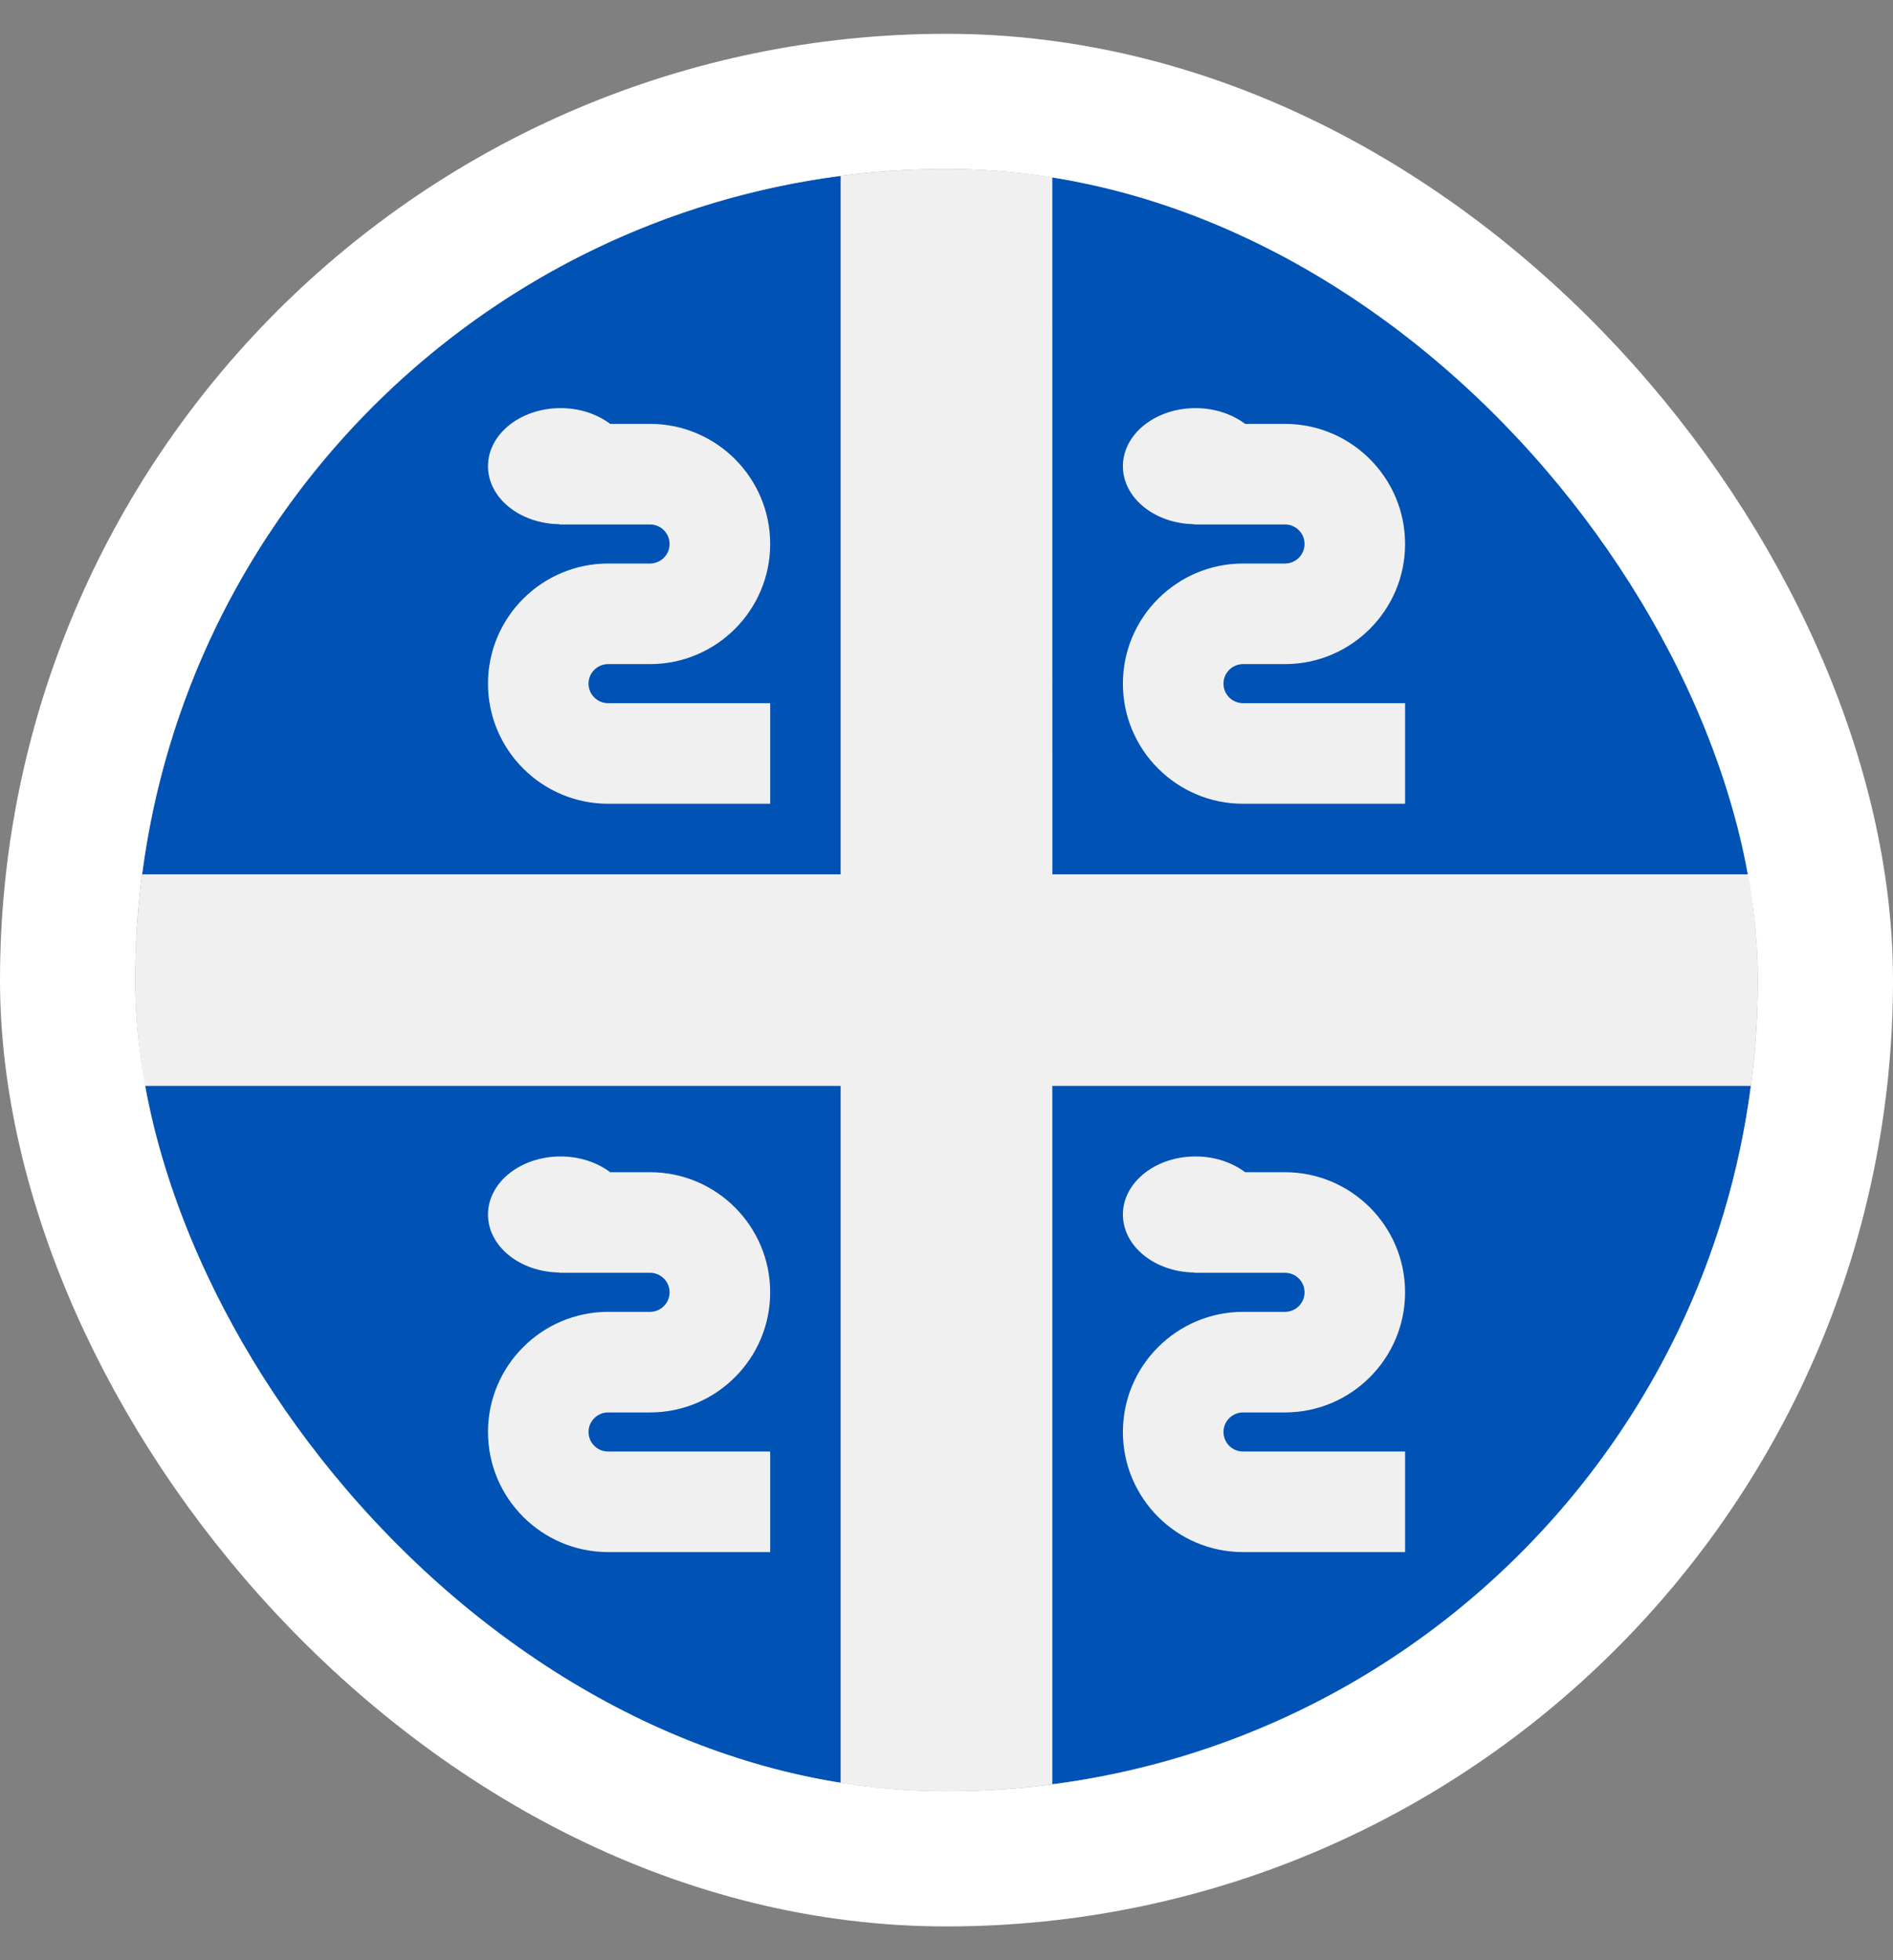
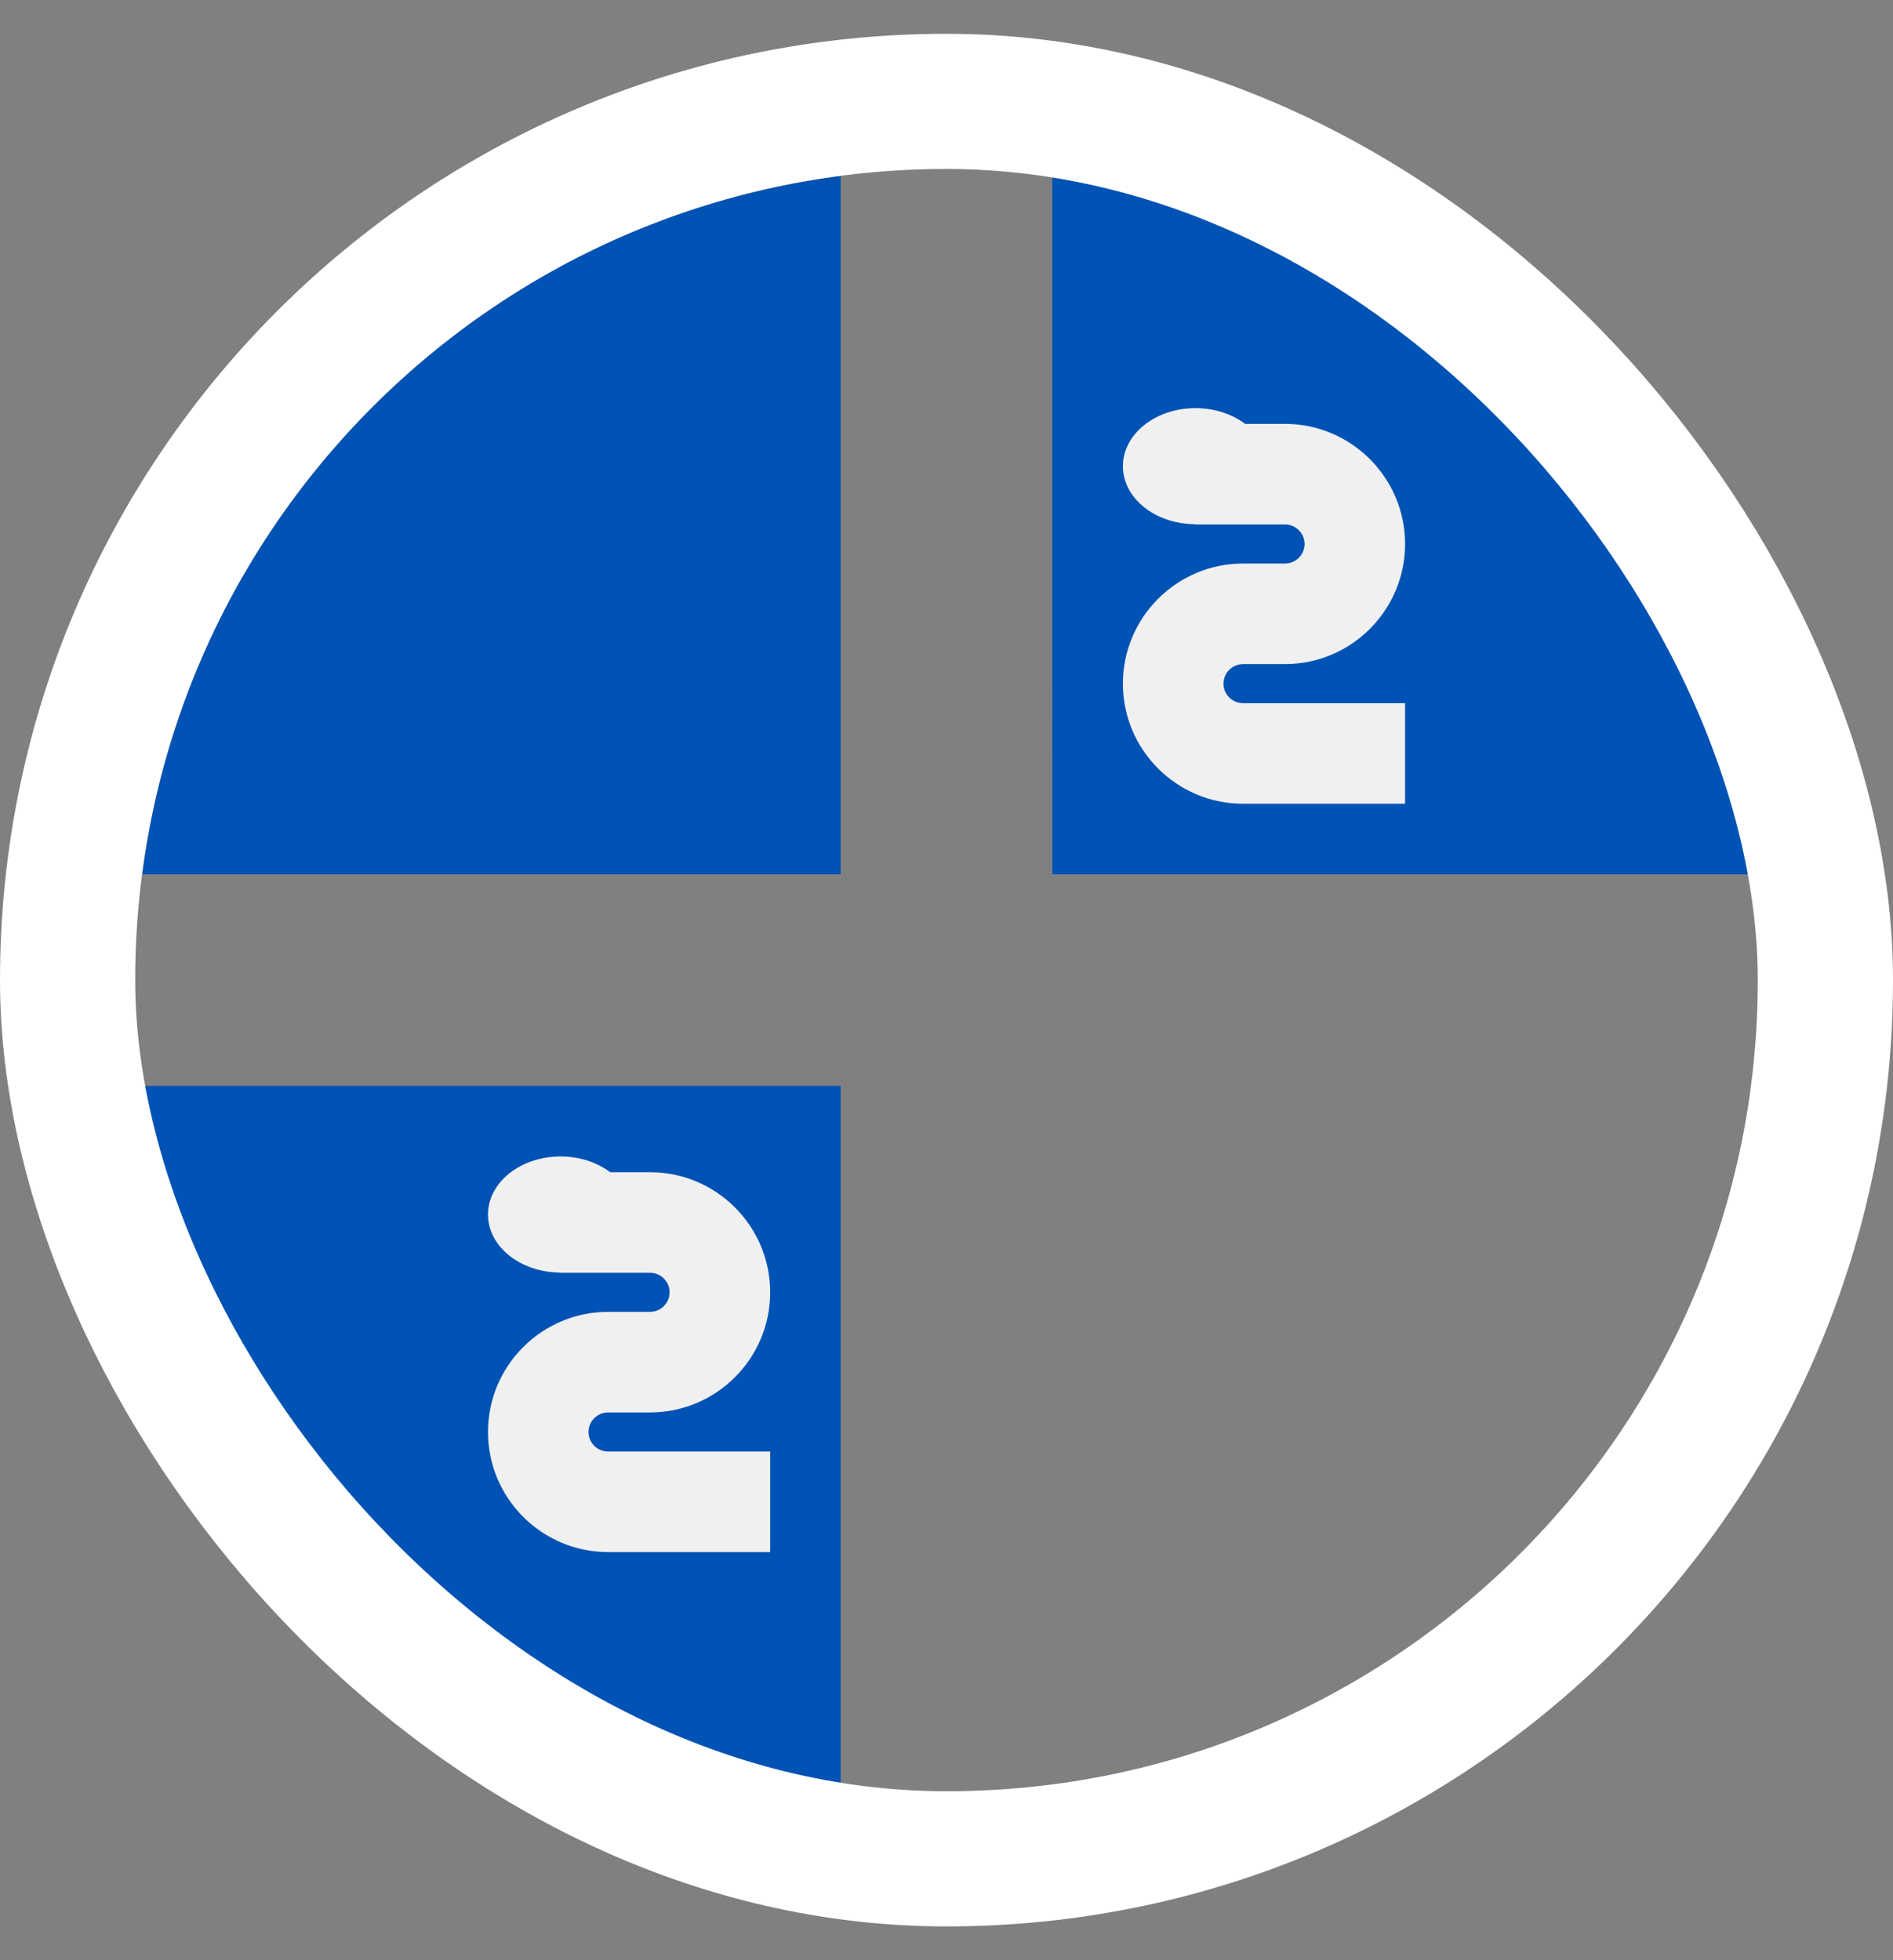
<svg xmlns="http://www.w3.org/2000/svg" width="28" height="29" viewBox="0 0 28 29" fill="none">
  <rect x="0" y="0" width="28" height="29" fill="#808080" stroke="none" />
  <g clip-path="url(#clip0_1615_6288)">
-     <path d="M14 26.5C20.627 26.5 26 21.127 26 14.5C26 7.873 20.627 2.5 14 2.5C7.373 2.5 2 7.873 2 14.5C2 21.127 7.373 26.5 14 26.5Z" fill="#F0F0F0" />
    <path d="M25.897 12.935C25.566 10.404 24.43 7.959 22.485 6.015C20.541 4.071 18.096 2.934 15.565 2.603L15.566 12.935H25.897Z" fill="#0052B4" />
    <path d="M12.434 2.603C9.904 2.934 7.459 4.071 5.514 6.015C3.57 7.959 2.434 10.404 2.103 12.935L12.434 12.935L12.434 2.603Z" fill="#0052B4" />
    <path d="M2.103 16.065C2.434 18.596 3.57 21.041 5.514 22.985C7.459 24.929 9.904 26.066 12.434 26.397L12.434 16.065L2.103 16.065Z" fill="#0052B4" />
-     <path d="M15.565 26.397C18.096 26.066 20.541 24.929 22.485 22.985C24.43 21.041 25.566 18.596 25.897 16.065H15.565V26.397Z" fill="#0052B4" />
+     <path d="M15.565 26.397C18.096 26.066 20.541 24.929 22.485 22.985C24.43 21.041 25.566 18.596 25.897 16.065V26.397Z" fill="#0052B4" />
    <path d="M18.097 10.114C18.097 9.955 18.227 9.825 18.386 9.825H19.006C19.986 9.825 20.783 9.028 20.783 8.048C20.783 7.068 19.986 6.271 19.006 6.271H18.418C18.225 6.127 17.968 6.038 17.683 6.038C17.09 6.038 16.609 6.422 16.609 6.897C16.609 7.367 17.081 7.748 17.666 7.755L17.666 7.759H19.006C19.166 7.759 19.296 7.888 19.296 8.048C19.296 8.207 19.166 8.337 19.006 8.337H18.386C17.407 8.337 16.609 9.134 16.609 10.114C16.609 11.094 17.406 11.891 18.386 11.891H20.783V10.403H18.386C18.227 10.403 18.097 10.274 18.097 10.114Z" fill="#F0F0F0" />
-     <path d="M8.705 10.114C8.705 9.955 8.835 9.825 8.995 9.825H9.615C10.595 9.825 11.392 9.028 11.392 8.048C11.392 7.068 10.595 6.271 9.615 6.271H9.026C8.834 6.127 8.576 6.038 8.292 6.038C7.699 6.038 7.218 6.422 7.218 6.897C7.218 7.367 7.689 7.748 8.275 7.755L8.274 7.759H9.615C9.774 7.759 9.904 7.888 9.904 8.048C9.904 8.207 9.774 8.337 9.615 8.337H8.995C8.015 8.337 7.218 9.134 7.218 10.114C7.218 11.094 8.015 11.891 8.995 11.891H11.392V10.403H8.995C8.835 10.403 8.705 10.274 8.705 10.114Z" fill="#F0F0F0" />
-     <path d="M18.097 21.185C18.097 21.026 18.227 20.896 18.386 20.896H19.006C19.986 20.896 20.783 20.099 20.783 19.119C20.783 18.139 19.986 17.342 19.006 17.342H18.418C18.226 17.198 17.968 17.109 17.683 17.109C17.09 17.109 16.609 17.493 16.609 17.968C16.609 18.438 17.081 18.819 17.666 18.826L17.666 18.83H19.006C19.166 18.83 19.296 18.959 19.296 19.119C19.296 19.279 19.166 19.408 19.006 19.408H18.386C17.407 19.408 16.609 20.205 16.609 21.185C16.609 22.165 17.406 22.962 18.386 22.962H20.783V21.474H18.386C18.227 21.475 18.097 21.345 18.097 21.185Z" fill="#F0F0F0" />
    <path d="M8.705 21.185C8.705 21.026 8.835 20.896 8.995 20.896H9.615C10.595 20.896 11.392 20.099 11.392 19.119C11.392 18.139 10.595 17.342 9.615 17.342H9.026C8.834 17.198 8.576 17.109 8.292 17.109C7.699 17.109 7.218 17.493 7.218 17.968C7.218 18.438 7.689 18.819 8.275 18.826L8.274 18.83H9.615C9.774 18.83 9.904 18.959 9.904 19.119C9.904 19.279 9.774 19.408 9.615 19.408H8.995C8.015 19.408 7.218 20.205 7.218 21.185C7.218 22.165 8.015 22.962 8.995 22.962H11.392V21.474H8.995C8.835 21.475 8.705 21.345 8.705 21.185Z" fill="#F0F0F0" />
  </g>
  <rect x="1" y="1.5" width="26" height="26" rx="13" stroke="white" stroke-width="2" />
  <defs>
    <clipPath id="clip0_1615_6288">
      <rect x="2" y="2.5" width="24" height="24" rx="12" fill="white" />
    </clipPath>
  </defs>
</svg>